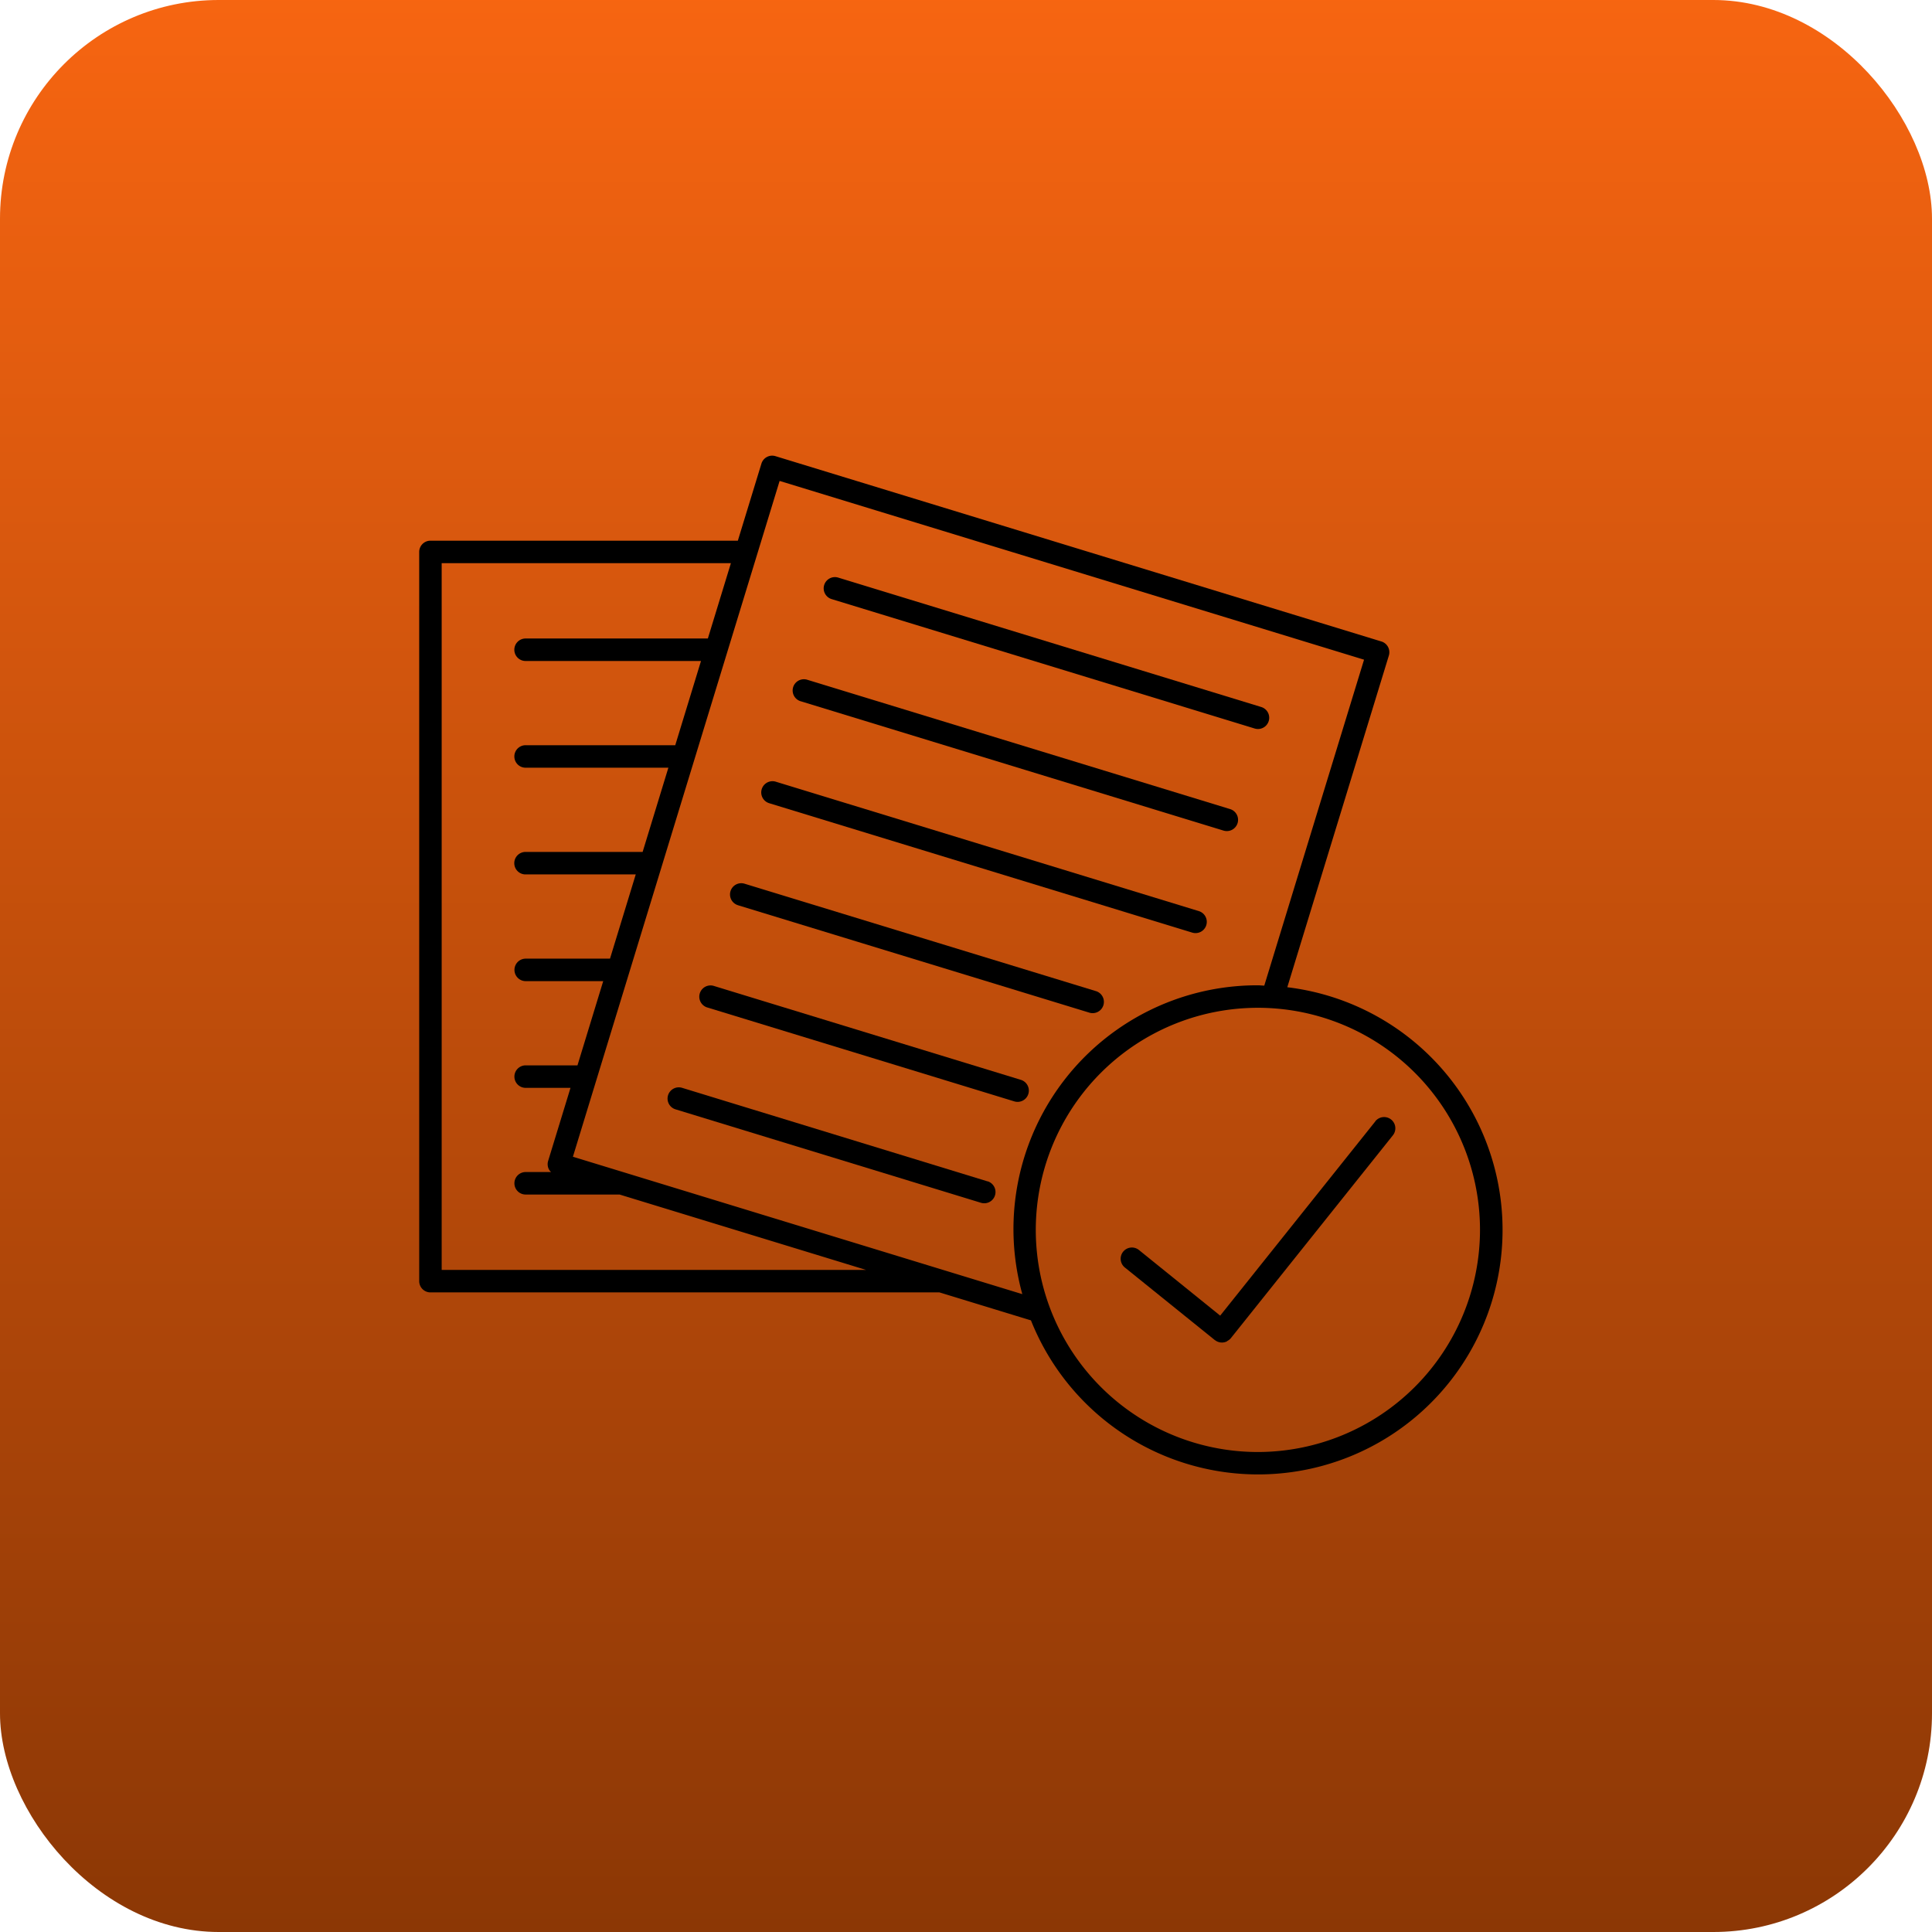
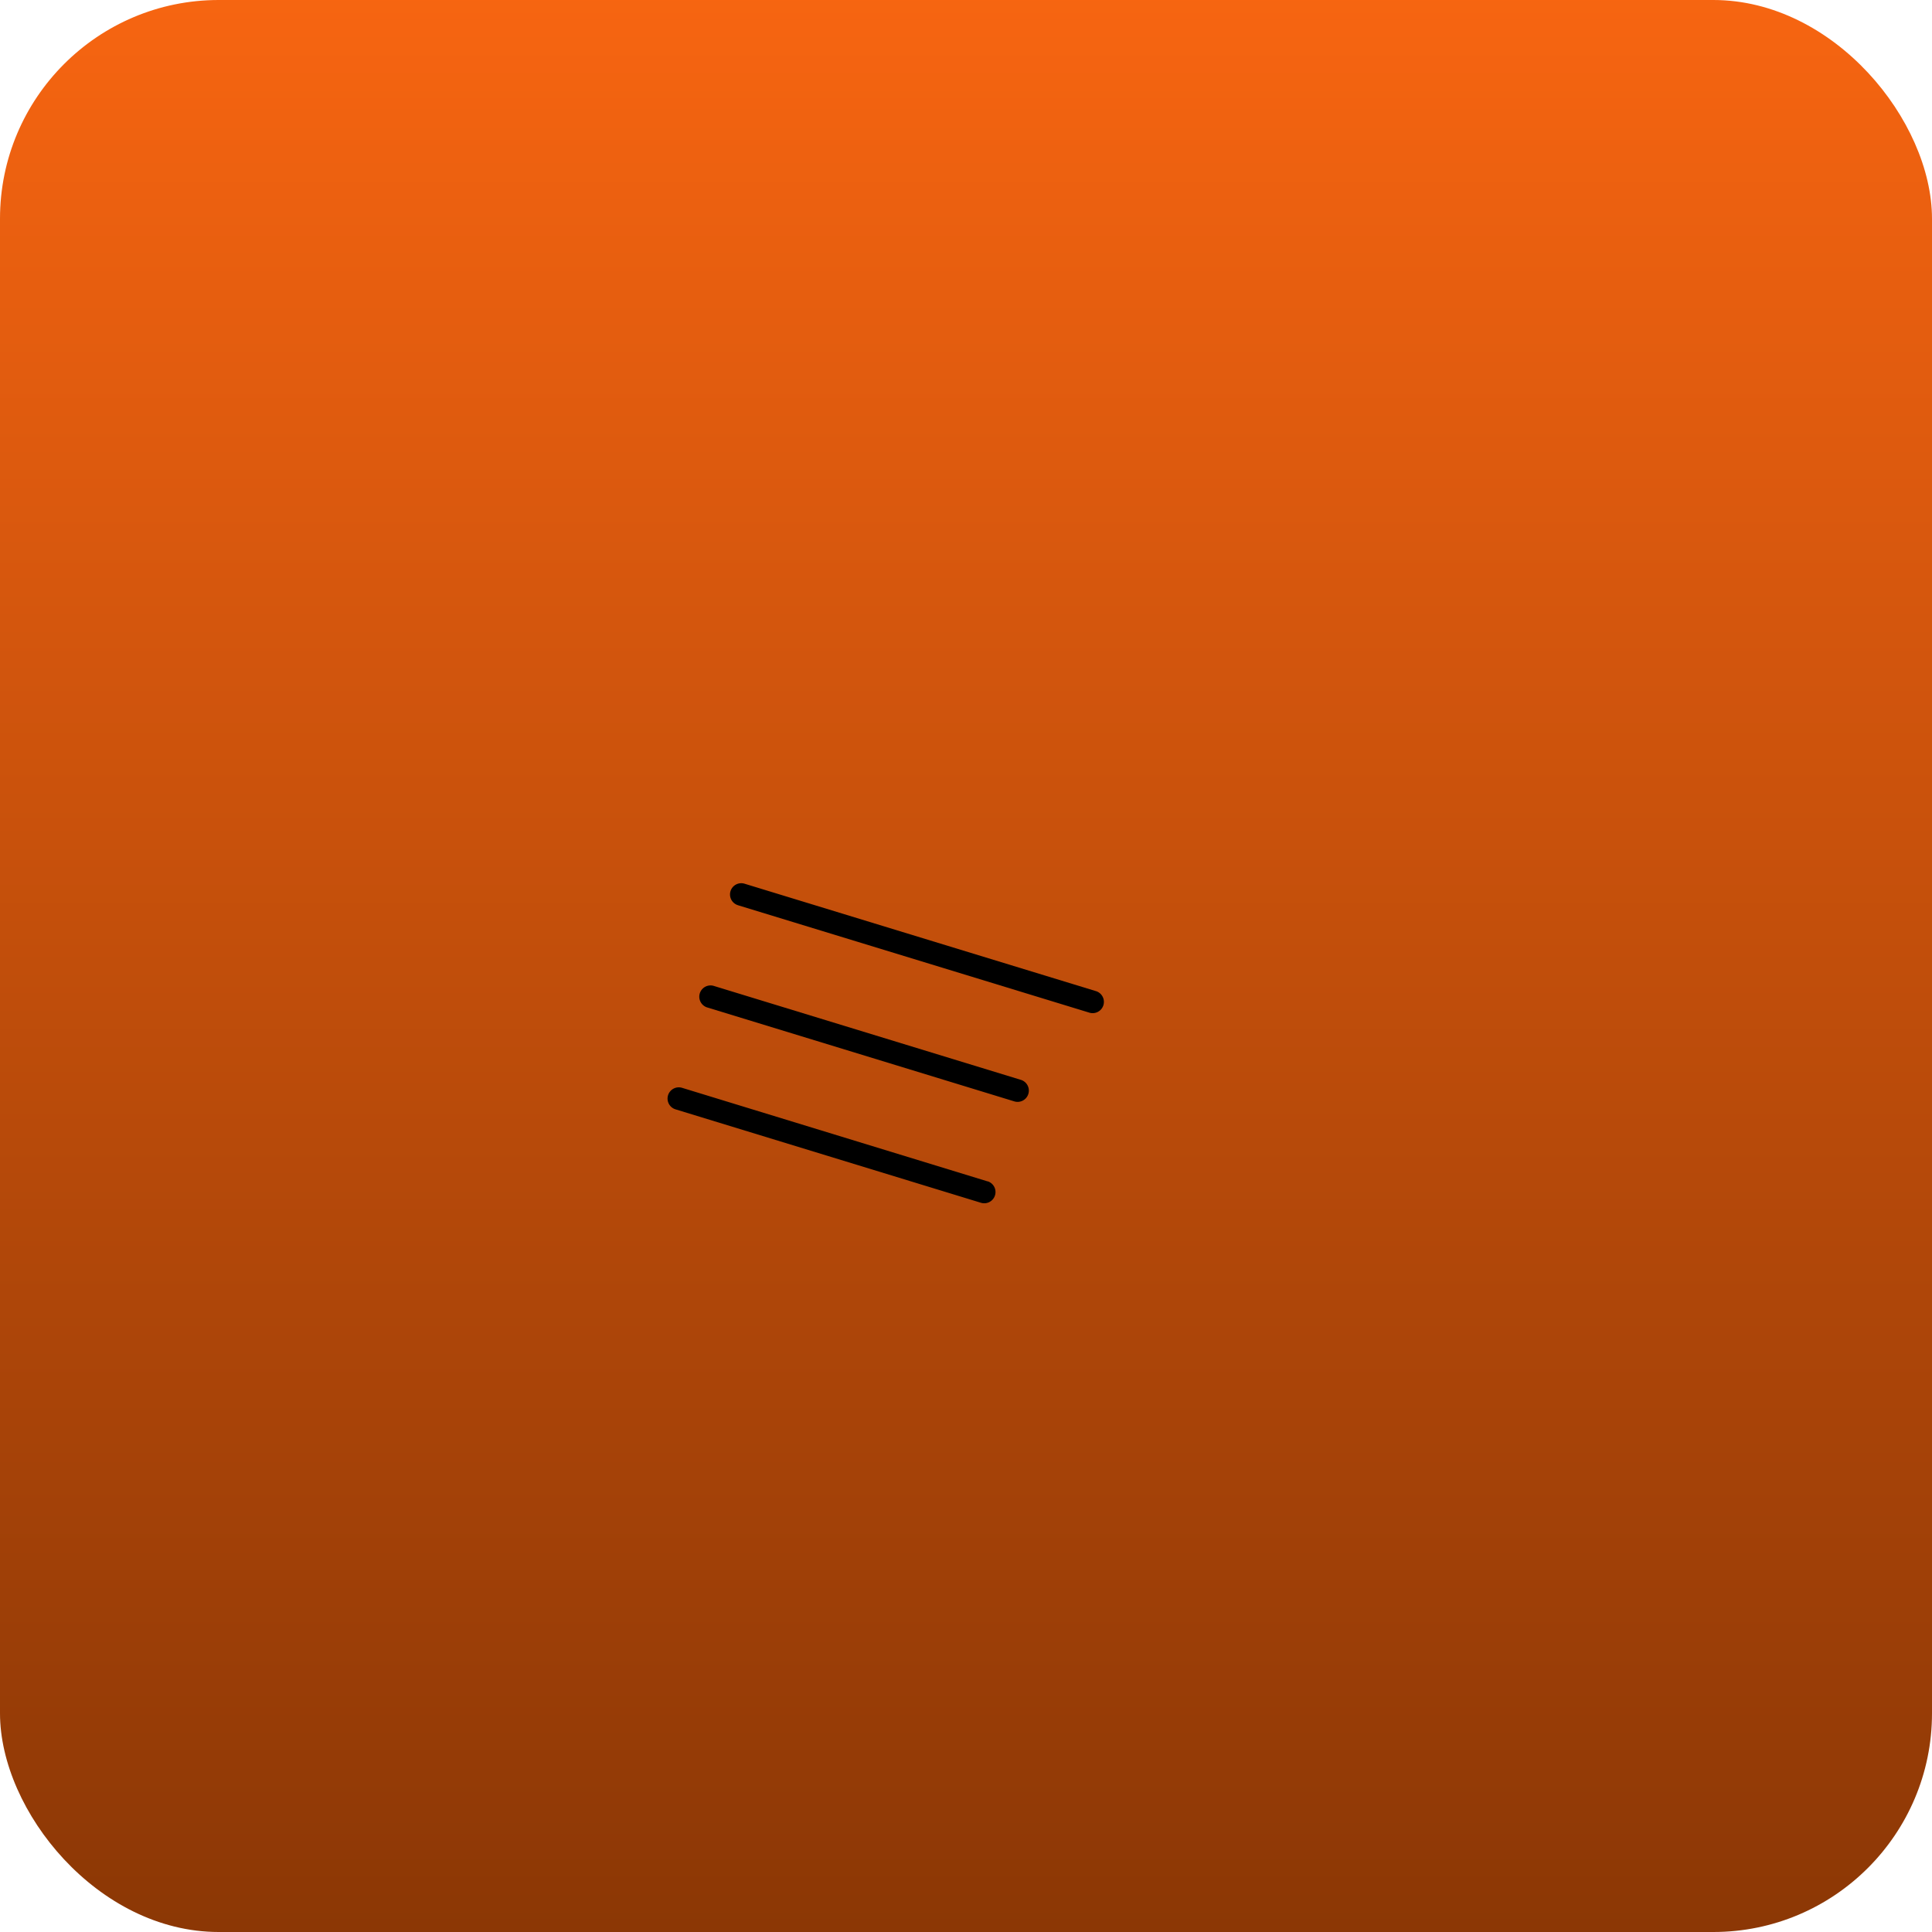
<svg xmlns="http://www.w3.org/2000/svg" width="106" height="106" viewBox="0 0 106 106">
  <defs>
    <linearGradient id="linear-gradient" x1="0.5" x2="0.5" y2="1" gradientUnits="objectBoundingBox">
      <stop offset="0" stop-color="#f76511" />
      <stop offset="1" stop-color="#8b3705" />
    </linearGradient>
  </defs>
  <g id="Group_36666" data-name="Group 36666" transform="translate(-347 -1215)">
    <rect id="Rectangle_2915" data-name="Rectangle 2915" width="106" height="106" rx="12" transform="translate(347 1215)" fill="url(#linear-gradient)" />
    <g id="noun-contract-3763991" transform="translate(361.601 1230.165)">
-       <path id="Path_12752" data-name="Path 12752" d="M26.834,16.446l23.21,7.1a.617.617,0,0,0,.361-1.18l-23.21-7.1a.617.617,0,1,0-.361,1.18Z" transform="translate(4.196 1.26)" />
-       <path id="Path_12753" data-name="Path 12753" d="M25.443,20.987l23.211,7.1a.617.617,0,1,0,.361-1.18L25.8,19.807a.617.617,0,0,0-.36,1.18Z" transform="translate(3.872 2.318)" />
-       <path id="Path_12754" data-name="Path 12754" d="M24.056,25.527l23.211,7.1a.617.617,0,0,0,.361-1.18l-23.211-7.1a.617.617,0,1,0-.361,1.18Z" transform="translate(3.548 3.377)" />
      <path id="Path_12755" data-name="Path 12755" d="M22.667,30.067l19.3,5.9a.618.618,0,0,0,.361-1.181l-19.3-5.9a.617.617,0,1,0-.361,1.18Z" transform="translate(3.224 4.435)" />
      <path id="Path_12756" data-name="Path 12756" d="M21.277,34.608l16.895,5.168a.618.618,0,0,0,.361-1.181L21.639,33.427a.618.618,0,0,0-.361,1.181Z" transform="translate(2.901 5.494)" />
      <path id="Path_12757" data-name="Path 12757" d="M37.008,43.1,20.249,37.968a.617.617,0,1,0-.361,1.18l16.759,5.127a.617.617,0,0,0,.361-1.18Z" transform="translate(2.576 6.552)" />
-       <path id="Path_12758" data-name="Path 12758" d="M53.58,39.5,45.069,50.157l-4.456-3.6a.616.616,0,0,0-.776.958l4.94,3.985h.006a.619.619,0,0,0,.382.133.628.628,0,0,0,.263-.059c.016-.007.026-.023.041-.032a.607.607,0,0,0,.176-.137,0,0,0,0,0,0,0,0,0,0,0,1,0,0l8.9-11.142a.617.617,0,0,0-.966-.768Z" transform="translate(7.276 6.861)" />
-       <path id="Path_12759" data-name="Path 12759" d="M56.027,39,61.6,20.8a.623.623,0,0,0-.046-.47.614.614,0,0,0-.364-.3L27.944,9.862a.617.617,0,0,0-.769.409L25.881,14.5H9.016a.617.617,0,0,0-.617.617V55.126a.617.617,0,0,0,.617.617H36.943l5.02,1.535A13.413,13.413,0,1,0,56.027,39ZM9.632,54.509V15.734H25.5l-1.264,4.133H14.26a.617.617,0,1,0,0,1.233h9.6l-1.413,4.622H14.261a.617.617,0,1,0,0,1.233h7.809l-1.413,4.622h-6.4a.617.617,0,1,0,0,1.233H20.28l-1.413,4.622h-4.6a.617.617,0,1,0,0,1.233h4.228l-1.413,4.622H14.264a.617.617,0,1,0,0,1.233H16.7l-1.227,4.009a.611.611,0,0,0,.046.47.6.6,0,0,0,.115.141H14.264a.617.617,0,1,0,0,1.233h5.127l13.524,4.136Zm7.2-6.209L28.173,11.221l32.065,9.808L54.764,38.911c-.115,0-.228-.017-.343-.017A13.373,13.373,0,0,0,41.489,55.839ZM54.42,64.5A12.186,12.186,0,1,1,66.6,52.316,12.2,12.2,0,0,1,54.42,64.5Z" transform="translate(0 0)" />
    </g>
  </g>
</svg>